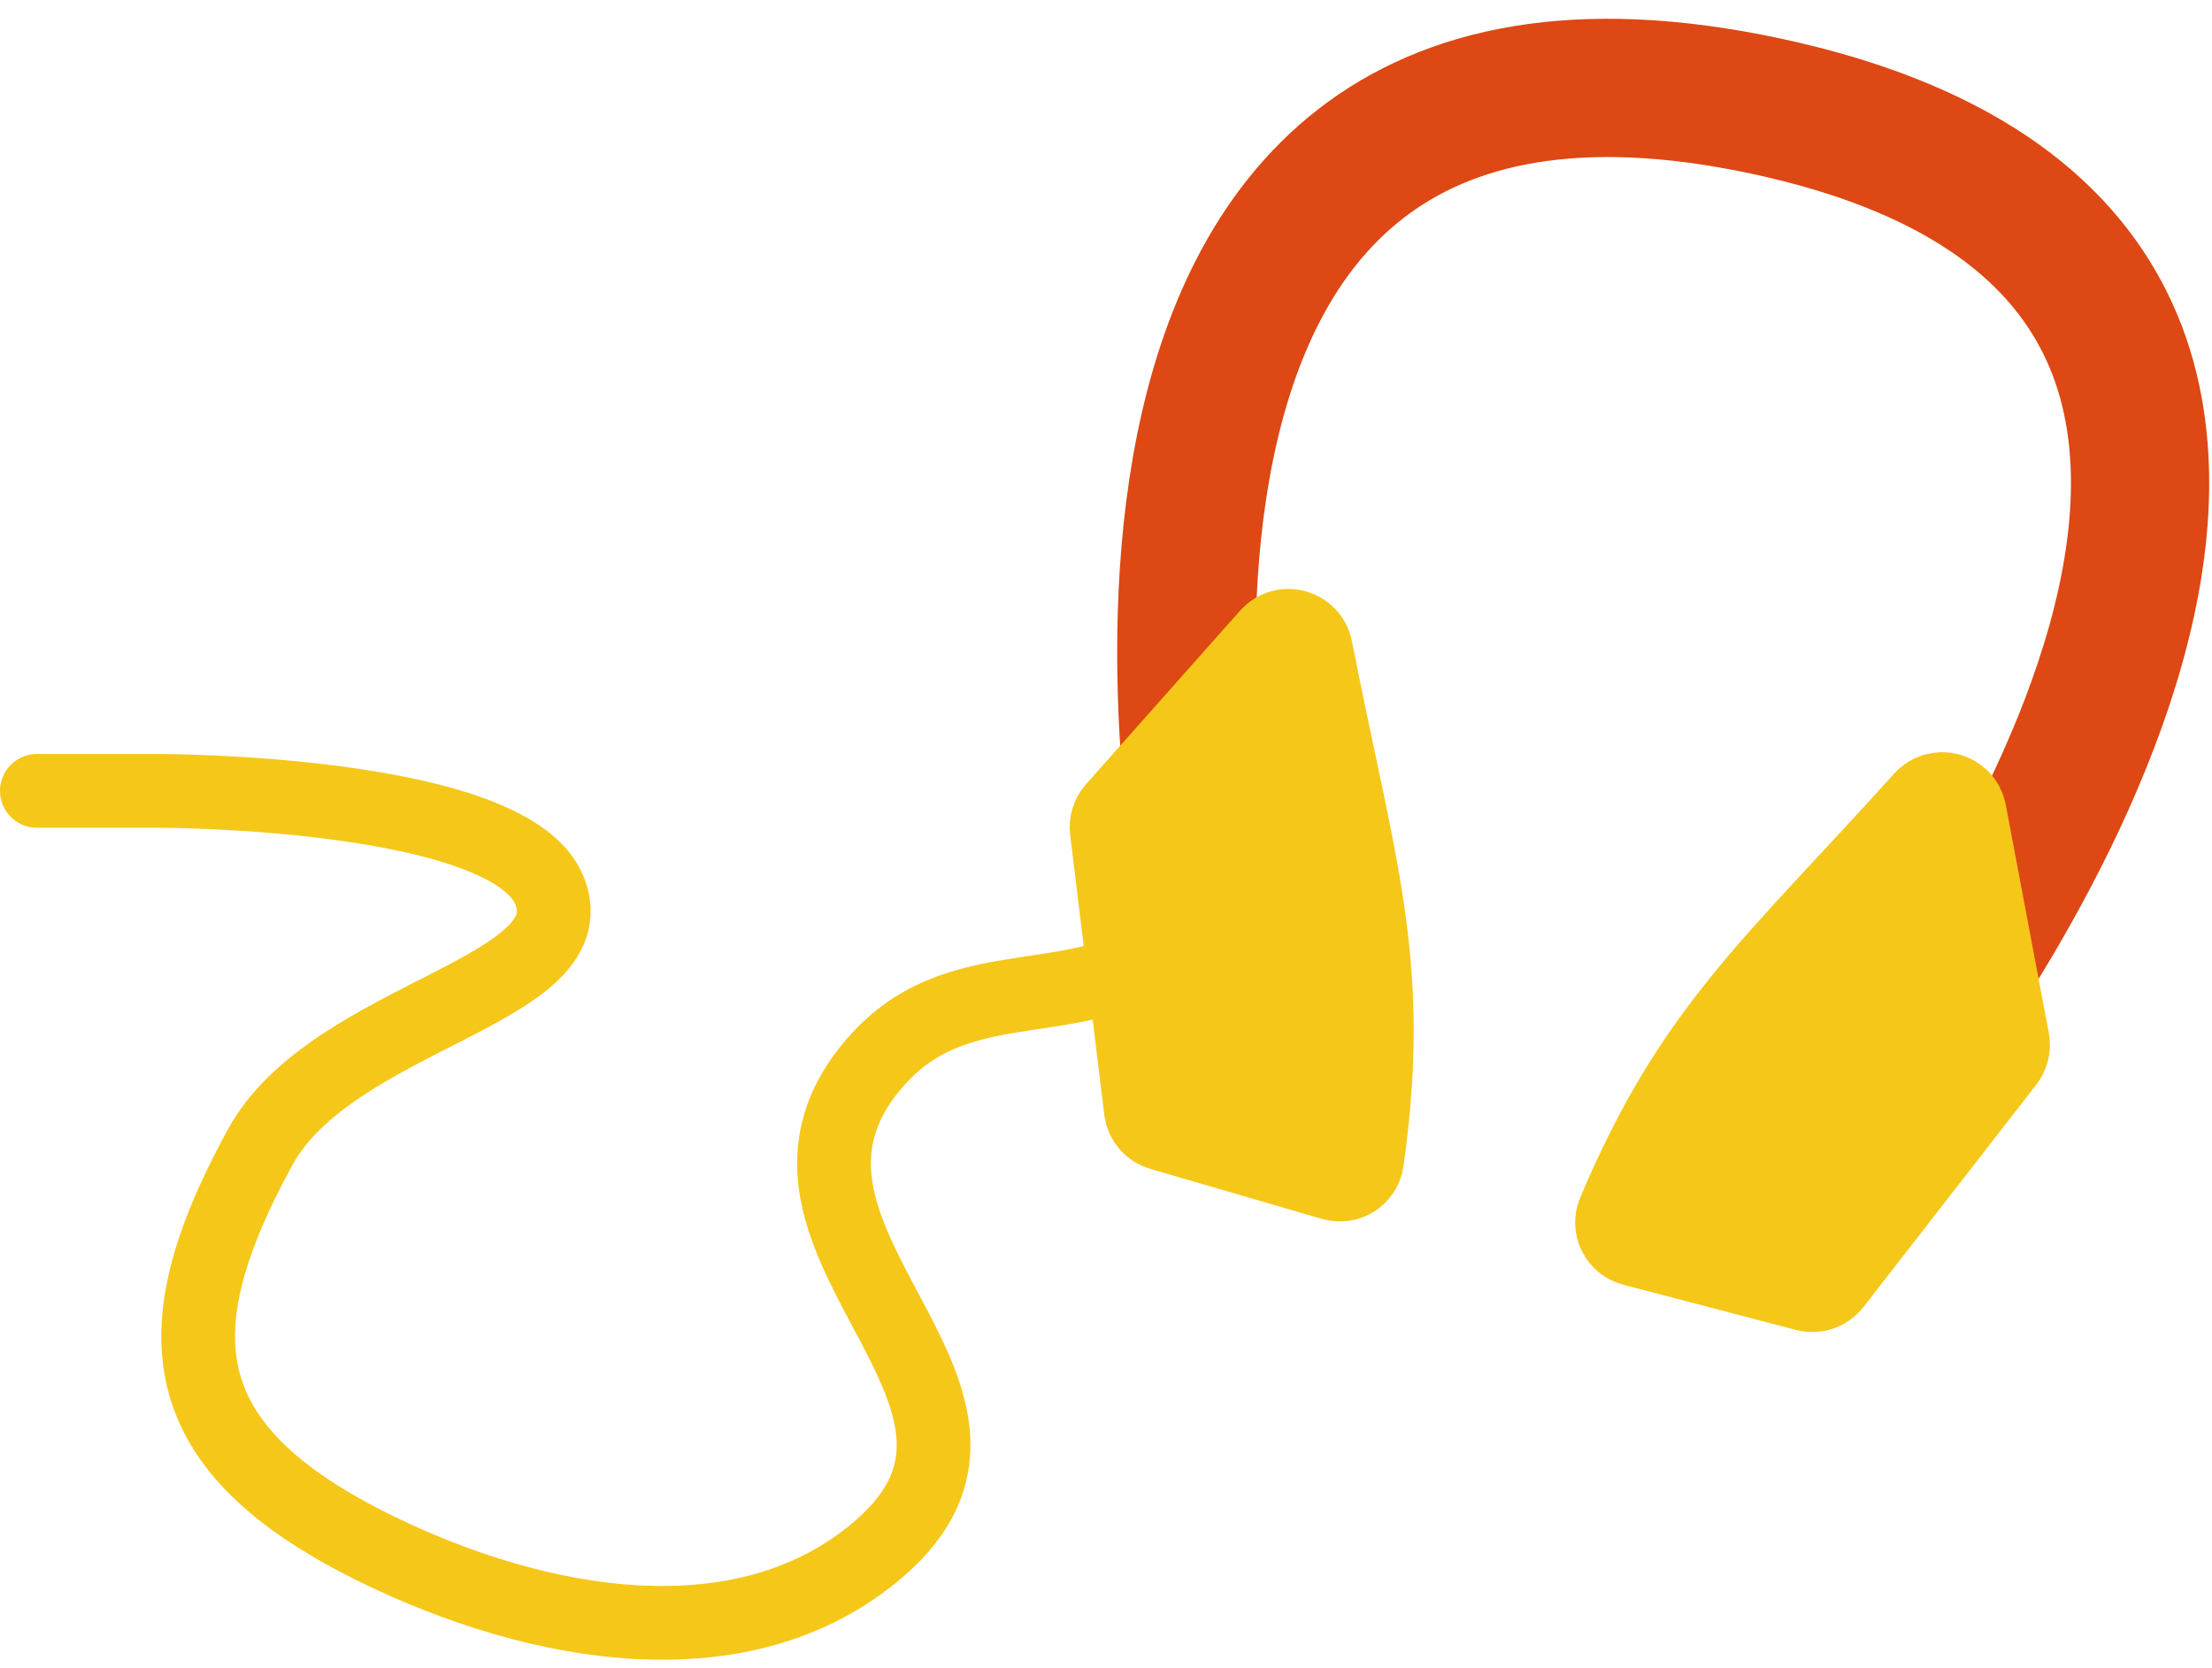
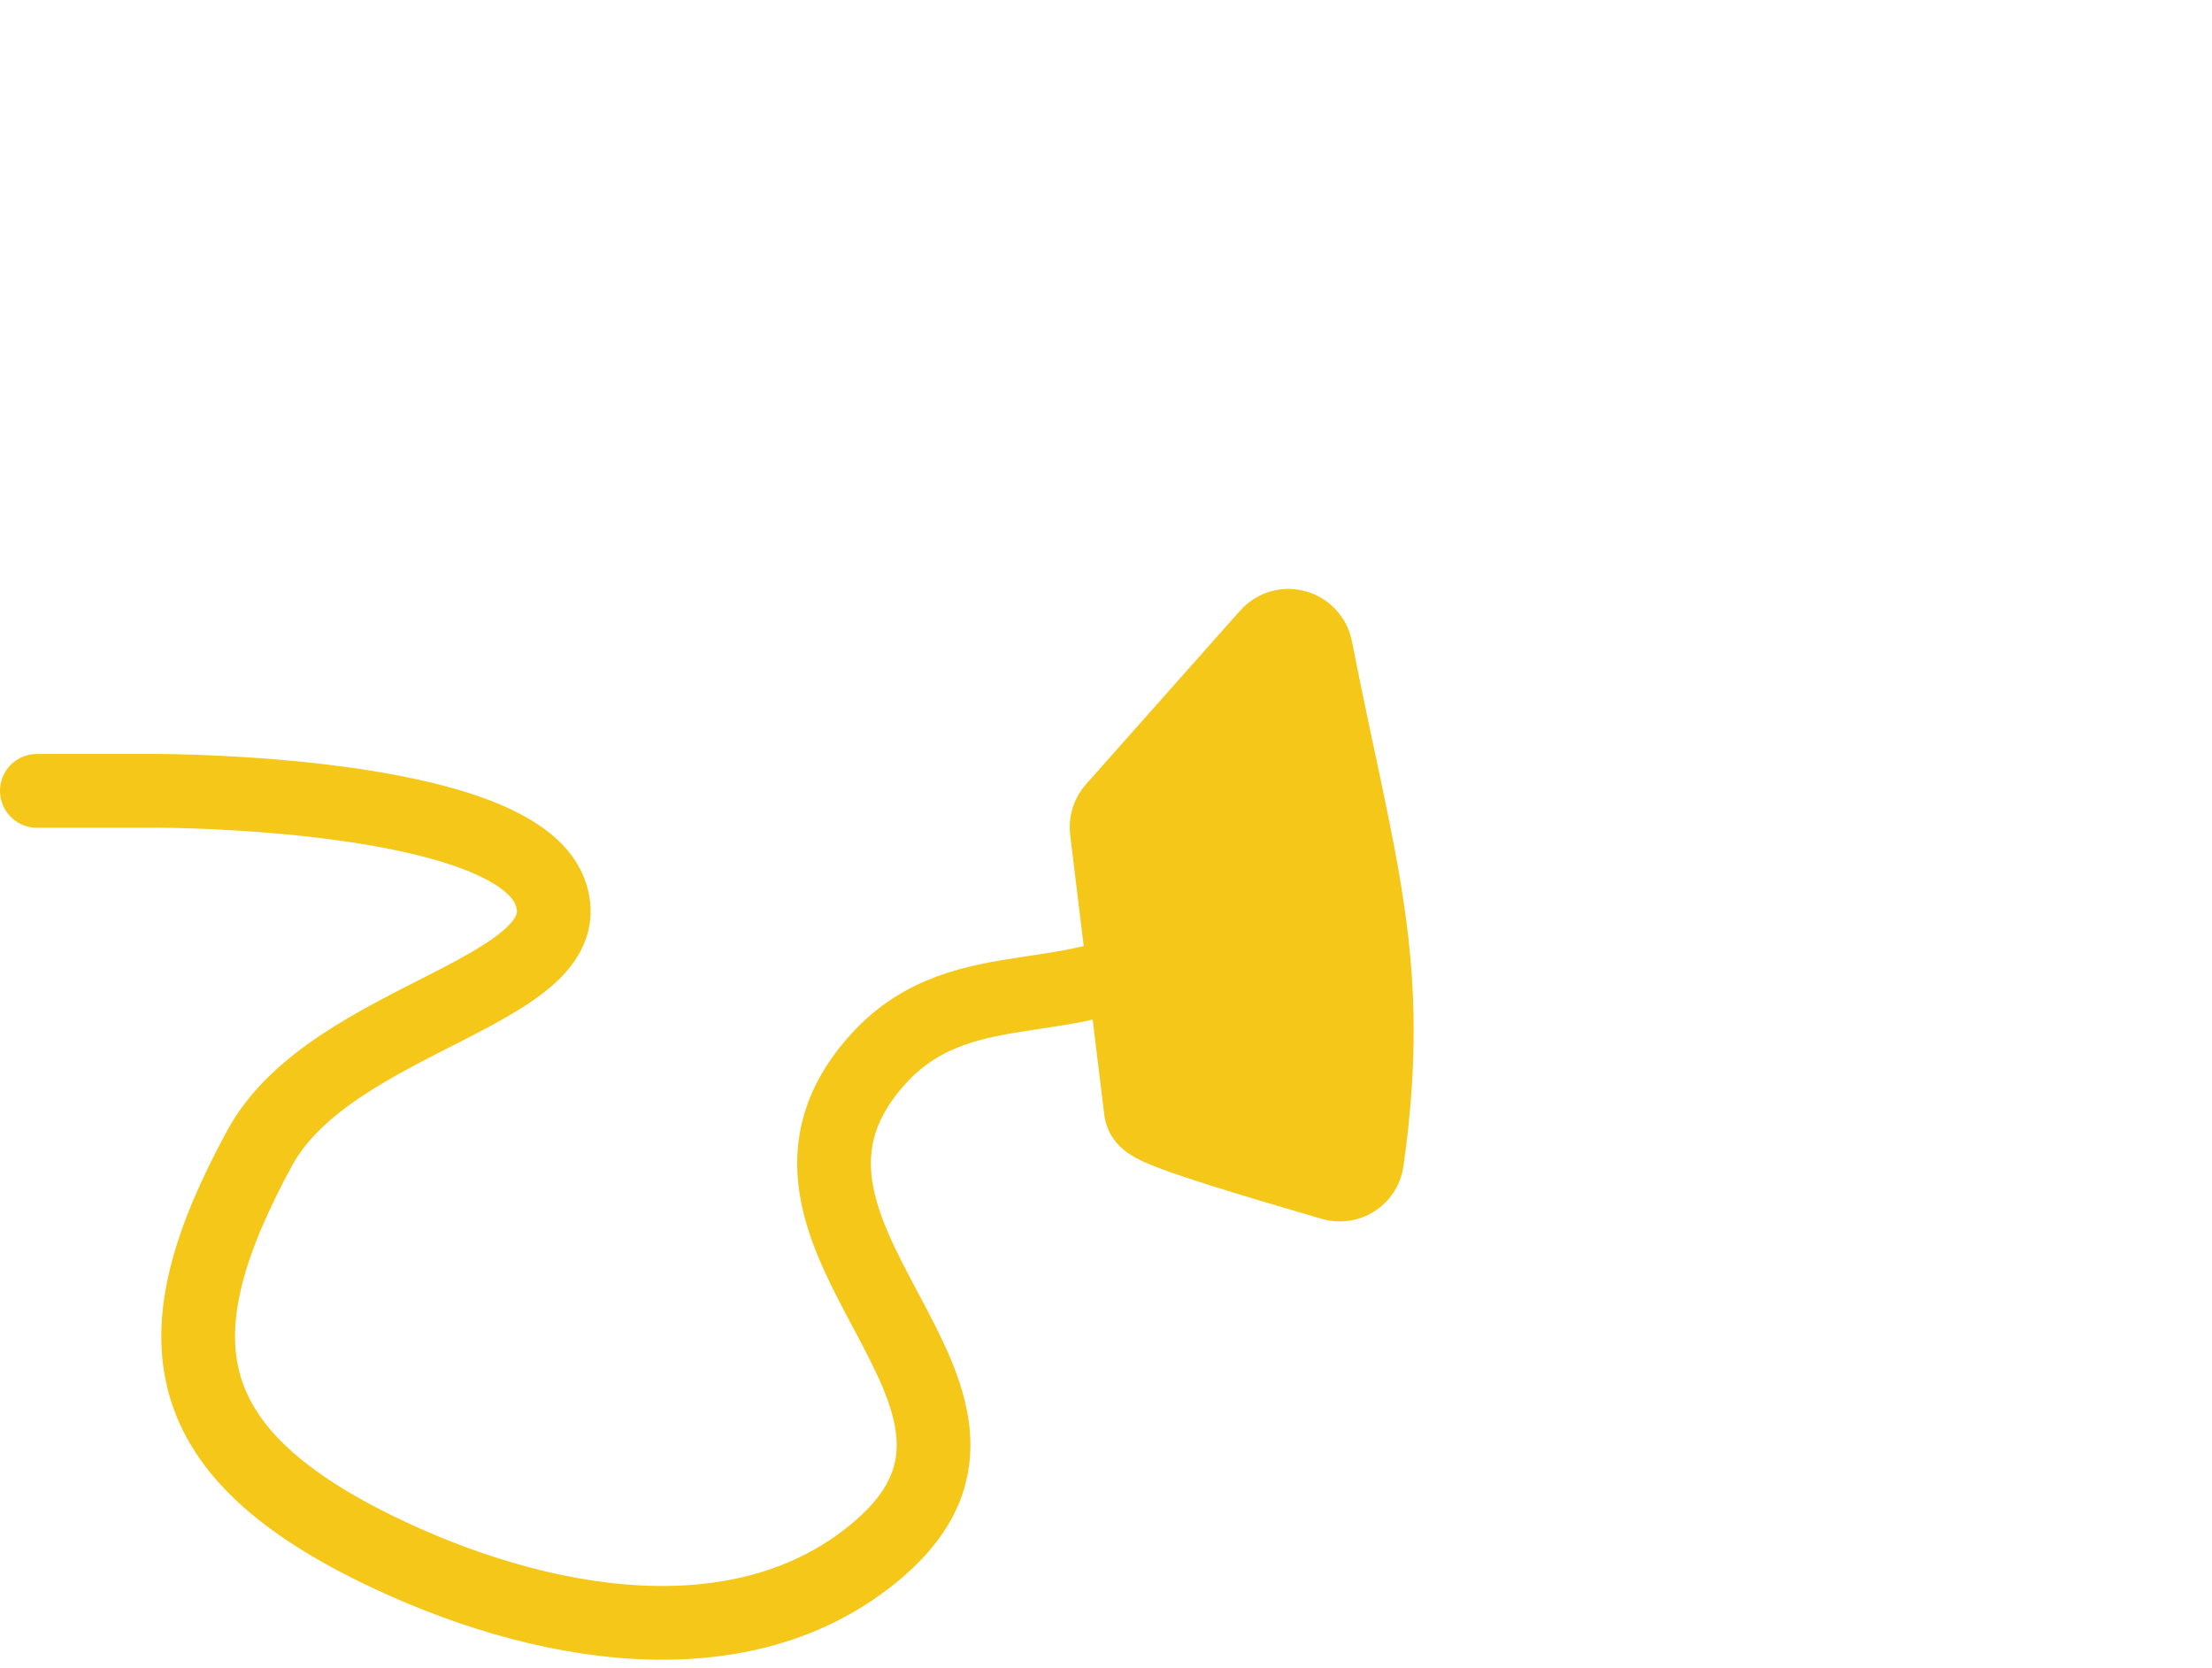
<svg xmlns="http://www.w3.org/2000/svg" width="240" height="181" viewBox="0 0 240 181" fill="none">
  <path d="M137.68 91.244C137.68 91.244 132.633 97.995 128.606 101.527C118.086 110.754 104.764 104.492 95.338 114.834C77.767 134.112 115.122 151.065 95.338 168.064C80.646 180.688 58.3 176.571 40.898 168.064C18.471 157.1 17.308 144.474 28.195 124.512C36.049 110.115 63.884 107.576 59.65 96.688C55.415 85.8 17.308 85.8 17.308 85.8H4" stroke="#F5C719" stroke-width="8" stroke-linecap="round" stroke-linejoin="round" />
-   <path d="M131.29 98.946C131.29 98.946 109.683 -6.004 191.587 11.508C273.49 29.02 206.173 114.957 206.173 114.957" stroke="#DD4814" stroke-width="15" stroke-linecap="round" />
-   <path d="M177.389 134.542L196.14 139.448C196.914 139.65 197.734 139.372 198.225 138.74L216.995 114.595C217.347 114.142 217.488 113.56 217.382 112.997L212.711 88.236C212.402 86.601 210.338 86.041 209.225 87.278C193.005 105.294 184.429 112.038 176.057 131.866C175.589 132.976 176.223 134.237 177.389 134.542Z" fill="#F5C719" stroke="#F5C719" stroke-width="10" stroke-linecap="round" />
-   <path d="M144.808 127.435L126.201 122.01C125.433 121.787 124.872 121.126 124.775 120.332L121.076 89.973C121.007 89.404 121.185 88.833 121.566 88.404L138.295 69.561C139.399 68.316 141.458 68.897 141.777 70.529C146.437 94.319 150.33 104.512 147.325 125.823C147.157 127.016 145.965 127.772 144.808 127.435Z" fill="#F5C719" stroke="#F5C719" stroke-width="10" stroke-linecap="round" />
+   <path d="M144.808 127.435C125.433 121.787 124.872 121.126 124.775 120.332L121.076 89.973C121.007 89.404 121.185 88.833 121.566 88.404L138.295 69.561C139.399 68.316 141.458 68.897 141.777 70.529C146.437 94.319 150.33 104.512 147.325 125.823C147.157 127.016 145.965 127.772 144.808 127.435Z" fill="#F5C719" stroke="#F5C719" stroke-width="10" stroke-linecap="round" />
</svg>